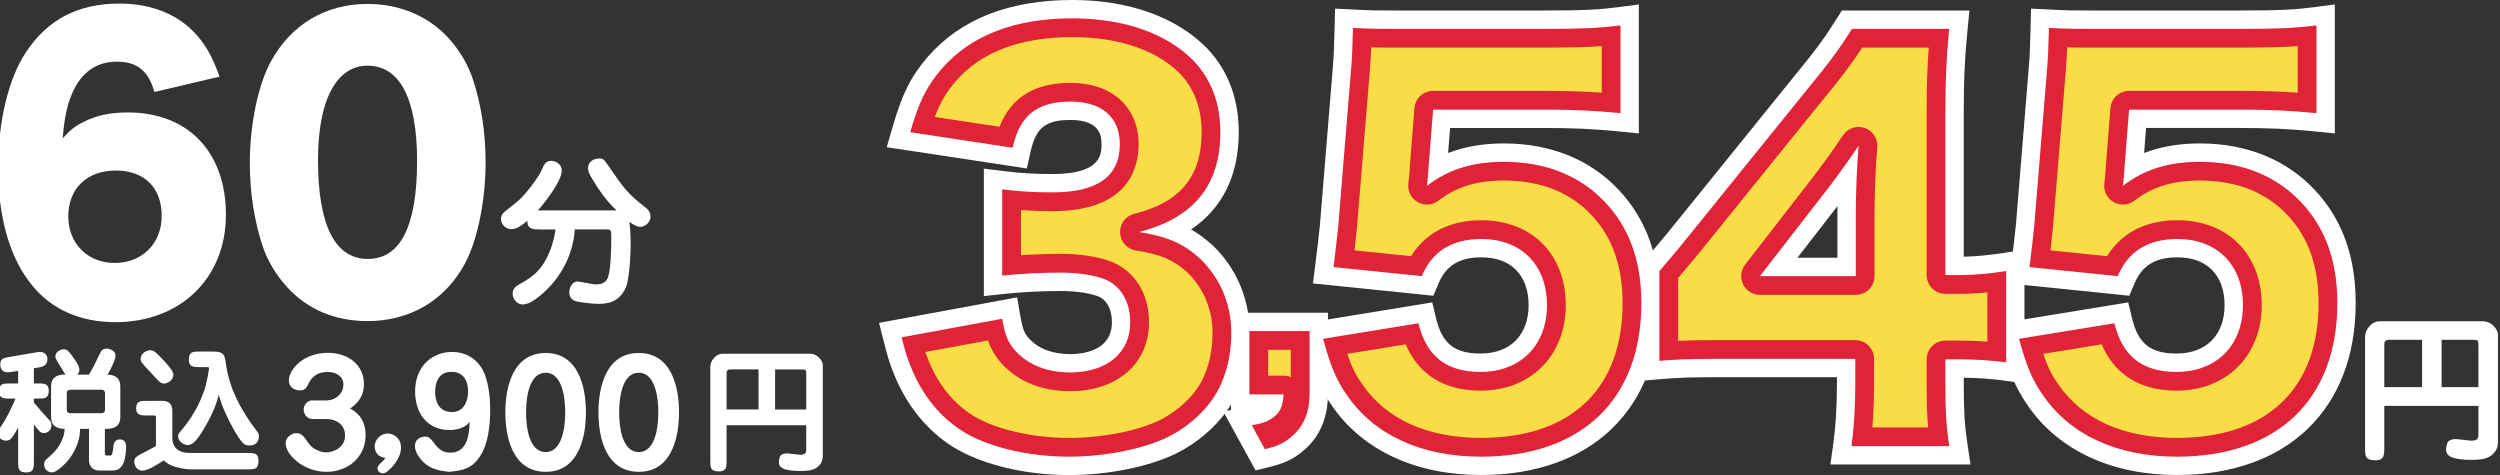
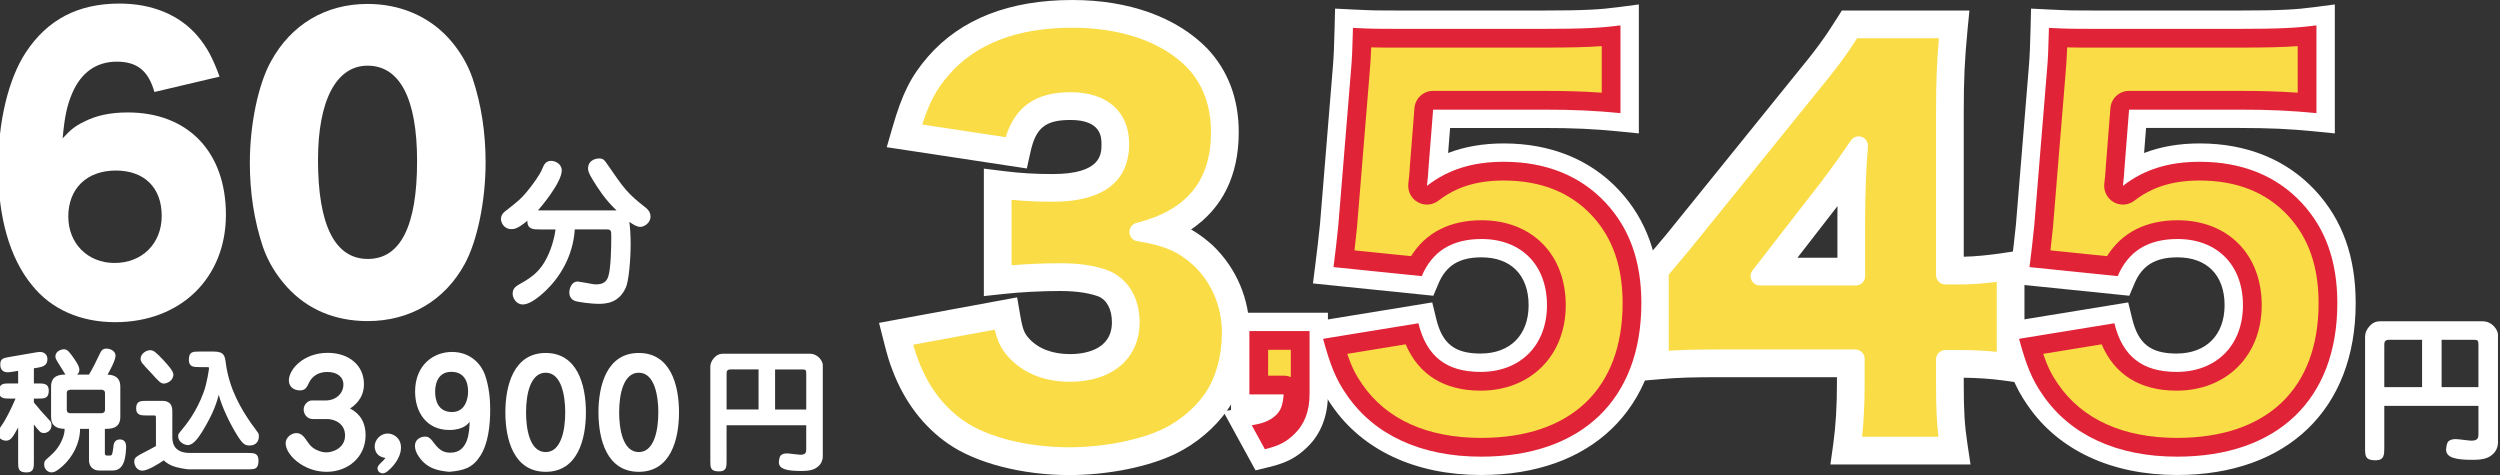
<svg xmlns="http://www.w3.org/2000/svg" version="1.1" id="レイヤー_1" x="0px" y="0px" width="200px" height="38px" viewBox="0 0 200 38" style="enable-background:new 0 0 200 38;" xml:space="preserve">
  <rect x="0" y="0" width="200" height="38" fill="#333333" stroke="none" />
  <style type="text/css">
	.st0{fill:#FFFFFF;}
	.st1{fill:#FADC46;}
	.st2{fill:#E12337;}
</style>
  <g>
    <g>
      <g>
        <path class="st0" d="M12.353,7.359c-0.479-1.695-1.384-2.426-3.006-2.426S6.5,5.781,5.782,7.446     C5.357,8.44,5.17,9.317,5.011,11.071c0.638-0.702,1.011-0.994,1.676-1.315c1.011-0.526,2.155-0.76,3.538-0.76     c4.815,0,7.848,3.157,7.848,8.184c0,5.057-3.618,8.594-8.858,8.594c-2.767,0-5.107-1.023-6.65-2.952     C0.781,20.658-0.15,17.385-0.15,13.41c0-3.683,0.825-7.103,2.208-9.207C3.787,1.571,6.235,0.285,9.56,0.285     c2.607,0,4.788,0.906,6.224,2.572c0.772,0.906,1.224,1.754,1.782,3.274L12.353,7.359z M5.463,17.326     c0,2.163,1.569,3.712,3.697,3.712c2.208,0,3.777-1.549,3.777-3.771c0-2.25-1.383-3.624-3.671-3.624     C6.953,13.643,5.463,15.076,5.463,17.326z" />
        <path class="st0" d="M22.966,22.968c-0.878-0.965-1.543-2.075-1.942-3.245c-0.692-2.075-1.037-4.326-1.037-6.693     c0-3.069,0.665-6.255,1.676-8.097c1.623-2.982,4.389-4.618,7.741-4.618c2.58,0,4.841,0.964,6.464,2.718     c0.878,0.965,1.543,2.075,1.942,3.245c0.692,2.075,1.038,4.326,1.038,6.723c0,3.069-0.665,6.284-1.676,8.126     c-1.596,2.923-4.389,4.56-7.767,4.56C26.797,25.686,24.589,24.75,22.966,22.968z M25.44,12.795c0,5.232,1.357,7.921,3.99,7.921     c2.607,0,3.937-2.63,3.937-7.833c0-4.998-1.384-7.629-3.963-7.629C26.903,5.254,25.44,8.031,25.44,12.795z" />
      </g>
    </g>
    <g>
      <g>
        <path class="st0" d="M49.325,16.833c-0.935-0.887-1.447-1.71-1.896-2.432c-0.384-0.621-0.384-0.785-0.384-0.95     c0-0.545,0.5-0.773,0.871-0.773c0.346,0,0.41,0.088,0.717,0.532c1.294,1.875,1.55,2.255,2.984,3.37     c0.128,0.101,0.423,0.329,0.423,0.735c0,0.57-0.551,0.836-0.807,0.836c-0.295,0-0.602-0.203-0.884-0.405     c0.064,0.519,0.102,1.051,0.102,1.786c0,1.204-0.141,2.926-0.384,3.471c-0.564,1.267-1.614,1.305-2.229,1.305     c-0.397,0-1.678-0.127-1.921-0.266c-0.358-0.19-0.371-0.532-0.371-0.659c0-0.241,0.141-0.861,0.679-0.861     c0.077,0,0.974,0.165,1.114,0.19c0.115,0.025,0.231,0.038,0.346,0.038c0.576,0,0.845-0.228,0.973-0.621     c0.218-0.646,0.243-2.407,0.243-3.167c0-0.481,0-0.608-0.346-0.608h-2.574c-0.102,1.659-0.794,3.23-1.909,4.472     c-0.179,0.203-1.409,1.532-2.254,1.532c-0.499,0-0.807-0.494-0.807-0.861c0-0.443,0.282-0.608,0.589-0.785     c1.025-0.57,1.934-1.165,2.562-3.116c0.192-0.633,0.243-0.975,0.282-1.241h-1.23c-0.551,0-1.037,0-1.025-0.697     c-0.781,0.659-1.063,0.671-1.281,0.671c-0.589,0-0.833-0.519-0.833-0.823c0-0.203,0.115-0.418,0.269-0.545     c1.268-1.001,1.306-1.039,1.793-1.609c0.474-0.57,1.076-1.394,1.255-1.875c0.102-0.24,0.243-0.608,0.692-0.608     c0.384,0,0.858,0.279,0.858,0.76c0,0.988-1.755,3.04-1.909,3.205H49.325z" />
      </g>
    </g>
    <g>
      <g>
        <g>
          <path class="st0" d="M26.03,32.039c0.899,0,1.442-0.608,1.442-1.275c0-0.643-0.544-1.006-1.265-1.006      c-1.064,0-1.395,0.678-1.502,0.889c-0.165,0.351-0.284,0.585-0.721,0.585c-0.39,0-0.875-0.222-0.875-0.795      c0-0.889,1.17-2.21,3.11-2.21c1.702,0,2.897,1.005,2.897,2.502c0,1.193-0.804,1.742-1.111,1.953      c0.343,0.187,1.242,0.678,1.242,2.14c0,1.742-1.407,2.923-3.121,2.923c-1.868,0-3.275-1.38-3.275-2.28      c0-0.468,0.461-0.818,0.851-0.818c0.402,0,0.615,0.269,0.887,0.678c0.225,0.328,0.438,0.573,0.934,0.748      c0.142,0.059,0.355,0.117,0.591,0.117c0.508,0,1.49-0.339,1.49-1.356c0-0.971-0.863-1.31-1.431-1.31h-1.135      c-0.52,0-0.745-0.444-0.745-0.76c0-0.433,0.378-0.725,0.627-0.725H26.03z" />
          <path class="st0" d="M30.199,37.463c0-0.128,0.071-0.245,0.331-0.491c0.189-0.176,0.225-0.234,0.307-0.339      c-0.154-0.023-0.331-0.059-0.532-0.199c-0.236-0.187-0.331-0.479-0.331-0.713c0-0.561,0.485-1.04,1.04-1.04      c0.426,0,1.064,0.327,1.064,1.122c0,0.924-0.816,1.684-1.017,1.848c-0.071,0.07-0.236,0.198-0.438,0.222      C30.222,37.837,30.199,37.521,30.199,37.463z" />
          <path class="st0" d="M46.873,32.986c0,2.187-0.674,4.759-3.216,4.759c-2.554,0-3.228-2.572-3.228-4.759      c0-2.14,0.662-4.748,3.228-4.748C46.163,28.238,46.873,30.741,46.873,32.986z M42.084,32.986c0,1.251,0.26,3.18,1.573,3.18      c1.206,0,1.561-1.684,1.561-3.18c0-1.31-0.296-3.169-1.561-3.169C42.462,29.817,42.084,31.454,42.084,32.986z" />
          <path class="st0" d="M54.321,32.986c0,2.187-0.674,4.759-3.216,4.759c-2.554,0-3.228-2.572-3.228-4.759      c0-2.14,0.662-4.748,3.228-4.748C53.611,28.238,54.321,30.741,54.321,32.986z M49.532,32.986c0,1.251,0.26,3.18,1.573,3.18      c1.206,0,1.561-1.684,1.561-3.18c0-1.31-0.296-3.169-1.561-3.169C49.911,29.817,49.532,31.454,49.532,32.986z" />
        </g>
      </g>
      <g>
        <g>
          <path class="st0" d="M58.127,36.854c0,0.472,0,0.858-0.596,0.858c-0.705,0-0.705-0.3-0.705-0.858v-7.536      c0-0.225,0.108-0.472,0.282-0.665c0.293-0.343,0.585-0.354,0.78-0.354h6.894c0.683,0,1.041,0.622,1.041,0.89v7.321      c0,0.3-0.13,0.6-0.358,0.793c-0.293,0.257-0.618,0.375-1.377,0.375c-1.17,0-1.778-0.161-1.778-0.697      c0-0.097,0.043-0.44,0.141-0.536c0.141-0.15,0.347-0.172,0.52-0.172c0.163,0,0.9,0.108,1.051,0.108      c0.477,0,0.477-0.236,0.477-0.472v-1.886h-6.373V36.854z M60.685,29.554h-2.244c-0.314,0-0.314,0.193-0.314,0.386v2.819h2.558      V29.554z M64.5,32.76v-2.841c0-0.321-0.033-0.364-0.336-0.364h-2.157v3.205H64.5z" />
        </g>
      </g>
      <g>
        <g>
          <path class="st0" d="M0.791,31.886c-0.455,0-0.867,0-0.867-0.568c0-0.643,0.347-0.643,0.867-0.643h0.661v-1.008l-0.466,0.075      c-0.087,0.01-0.249,0.043-0.368,0.043c-0.574,0-0.596-0.482-0.596-0.632c0-0.472,0.26-0.515,0.759-0.6l2.049-0.354      c0.26-0.043,0.292-0.043,0.379-0.043c0.336,0,0.585,0.225,0.585,0.568c0,0.493-0.325,0.611-0.759,0.686l-0.325,0.054v1.211      h0.325c0.455,0,0.867,0,0.867,0.568c0,0.643-0.347,0.643-0.867,0.643H2.709v0.311c0.542,0.654,0.607,0.729,1.181,1.351      c0.173,0.182,0.228,0.247,0.228,0.472c0,0.471-0.401,0.622-0.596,0.622c-0.282,0-0.368-0.108-0.813-0.686v2.98      c0,0.461,0,0.858-0.585,0.858c-0.672,0-0.672-0.322-0.672-0.858v-2.744c-0.412,0.761-0.585,1.061-0.965,1.061      c-0.412,0-0.65-0.29-0.65-0.611c0-0.139,0.022-0.215,0.39-0.751c0.228-0.322,0.694-1.243,1.019-2.004H0.791z M4.086,30.921      c0-0.911,0.737-0.954,1.149-0.954c-0.217-0.364-0.325-0.536-0.65-1.05c-0.087-0.15-0.152-0.257-0.152-0.397      c0-0.461,0.531-0.579,0.661-0.579c0.292,0,0.423,0.182,0.715,0.579c0.206,0.29,0.542,0.761,0.542,1.05      c0,0.246-0.119,0.343-0.195,0.397h0.965c0.369-0.632,0.477-0.868,0.867-1.672c0.098-0.204,0.195-0.407,0.531-0.407      c0.336,0,0.726,0.214,0.726,0.568c0,0.343-0.434,1.158-0.64,1.511C9.375,30,9.625,30.386,9.625,30.921v2.434      c0,0.954-0.802,0.954-1.236,0.954v1.973c0,0.161,0.119,0.161,0.184,0.161h0.249c0.152,0,0.195-0.193,0.26-0.794      c0.032-0.289,0.195-0.493,0.509-0.493c0.358,0,0.499,0.246,0.499,0.589c0,0.182-0.033,0.901-0.217,1.308      c-0.249,0.568-0.672,0.589-0.9,0.589H8.161H7.966c-0.705,0-0.845-0.536-0.845-0.804v-2.53H6.405c0,1.168-0.618,2.283-1.398,2.98      c-0.455,0.407-0.683,0.504-0.889,0.504c-0.238,0-0.585-0.215-0.585-0.633c0-0.257,0.087-0.332,0.184-0.418      c0.607-0.536,0.965-0.858,1.29-1.651c0.152-0.397,0.163-0.632,0.163-0.783c-0.607-0.01-1.084-0.215-1.084-0.954V30.921z       M5.343,32.787c0,0.236,0.184,0.268,0.271,0.268h2.515c0.054,0,0.271-0.021,0.271-0.268v-1.34c0-0.225-0.184-0.268-0.271-0.268      H5.614c-0.119,0.021-0.271,0.043-0.271,0.268V32.787z" />
          <path class="st0" d="M12.474,33.43c0-0.193-0.022-0.193-0.184-0.193h-0.531c-0.445,0-0.867,0-0.867-0.558      c0-0.611,0.368-0.611,0.867-0.611h1.203c0.52,0,0.824,0.215,0.824,0.825v2.004c0,0.386,0,1.34,1.42,1.34h4.606      c0.488,0,0.867,0,0.867,0.6c0,0.708-0.293,0.708-0.867,0.708h-4.747c-0.13,0-0.932-0.118-1.355-0.311      c-0.358-0.161-0.531-0.332-0.607-0.407c-0.444,0.3-1.29,0.825-1.712,0.825c-0.477,0-0.65-0.461-0.65-0.707      c0-0.3,0.13-0.386,0.433-0.568c0.206-0.118,1.127-0.579,1.301-0.697V33.43z M13.113,30.686c-0.26,0-0.423-0.183-1.029-0.858      c-0.694-0.729-0.835-0.879-0.835-1.115c0-0.44,0.477-0.697,0.748-0.697c0.293,0,0.445,0.129,1.095,0.815      c0.26,0.289,0.781,0.836,0.781,1.136c0,0.215-0.141,0.407-0.173,0.44C13.568,30.557,13.308,30.686,13.113,30.686z       M15.975,29.367c-0.466,0-0.867,0-0.867-0.579c0-0.664,0.325-0.664,0.867-0.664h1.116c0.856,0,0.9,0.353,0.976,0.943      c0.282,2.101,1.246,3.677,2.049,4.835c0.087,0.118,0.466,0.622,0.531,0.729c0.065,0.107,0.065,0.215,0.065,0.268      c0,0.397-0.228,0.74-0.737,0.74c-0.325,0-0.52-0.054-0.965-0.761c-0.639-1.018-1.301-2.423-1.506-3.301      c-0.173,0.632-0.423,1.49-1.344,2.98c-0.228,0.354-0.661,1.05-1.127,1.05c-0.271,0-0.781-0.236-0.781-0.707      c0-0.128,0.022-0.193,0.152-0.343c0.52-0.622,1.301-1.586,1.886-3.173c0.282-0.761,0.433-1.897,0.433-1.93      c0-0.075,0-0.075-0.184-0.086H15.975z" />
        </g>
      </g>
    </g>
    <g>
      <g>
        <path class="st0" d="M190.743,35.811c0,0.558,0,1.013-0.704,1.013c-0.833,0-0.833-0.354-0.833-1.013v-8.905     c0-0.266,0.128-0.558,0.333-0.785c0.346-0.405,0.691-0.418,0.922-0.418h8.146c0.807,0,1.23,0.735,1.23,1.051v8.652     c0,0.355-0.153,0.709-0.422,0.938c-0.346,0.304-0.73,0.443-1.627,0.443c-1.383,0-2.1-0.19-2.1-0.823     c0-0.114,0.051-0.52,0.166-0.633c0.166-0.177,0.41-0.203,0.615-0.203c0.192,0,1.063,0.127,1.242,0.127     c0.564,0,0.564-0.279,0.564-0.558v-2.229h-7.532V35.811z M193.766,27.185h-2.651c-0.372,0-0.372,0.228-0.372,0.456v3.332h3.023     V27.185z M198.274,30.972v-3.357c0-0.38-0.038-0.431-0.397-0.431h-2.549v3.788H198.274z" />
      </g>
    </g>
  </g>
  <g>
    <path class="st0" d="M33.514,36.544c-0.248-0.354-0.318-0.637-0.318-0.884c0-0.53,0.483-0.73,0.801-0.73   c0.188,0,0.365,0.012,0.719,0.507c0.495,0.671,0.872,0.777,1.331,0.777c1.472,0,1.508-1.814,1.52-2.474   c-0.106,0.142-0.224,0.282-0.471,0.412c-0.188,0.095-0.542,0.247-1.143,0.247c-1.838,0-2.745-1.425-2.745-3.074   c0-2.097,1.449-3.169,2.945-3.169c1.602,0,2.391,1.119,2.639,1.814c0.342,0.978,0.424,1.99,0.424,2.769   c0,1.331-0.165,2.768-0.801,3.745c-0.625,0.954-1.284,1.155-2.485,1.261C35.127,37.663,34.197,37.533,33.514,36.544z M34.81,31.337   c0,0.672,0.224,1.626,1.354,1.626c1.072,0,1.284-1.096,1.284-1.638c0-0.812-0.33-1.578-1.343-1.578   C34.88,29.747,34.81,30.983,34.81,31.337z" />
  </g>
  <g>
    <path class="st0" d="M106.234,25.017h-1.468H99.95h-1.468v1.468v5.066v1.253l-0.625,0.102l0.996,1.82l1.049,1.916l0.54,0.987   l1.093-0.265c1.394-0.338,2.196-0.76,3.067-1.614c1.064-1.023,1.632-2.478,1.632-4.198v-5.066V25.017L106.234,25.017z" />
    <path class="st0" d="M85.792,0c-5.04,0-8.922,1.519-11.54,4.514c-1.377,1.592-2.068,2.964-2.847,5.653l-0.466,1.609l1.656,0.251   l8.196,1.244l1.356,0.206l0.297-1.339c0.427-1.924,1.203-2.541,3.196-2.541c2.479,0,2.479,1.411,2.479,1.943   c0,0.774,0,2.384-3.92,2.384c-1.38,0-2.565-0.071-3.841-0.23l-1.649-0.205v1.662v6.901v1.636l1.626-0.176   c1.361-0.148,3.004-0.232,4.509-0.232c1.529,0,2.487,0.235,3.022,0.431c0.676,0.274,1.088,1.035,1.088,2.072   c0,2.297-2.344,2.545-3.351,2.545c-1.402,0-2.536-0.431-3.279-1.247c-0.345-0.387-0.498-0.649-0.701-1.828l-0.252-1.464   l-1.461,0.27l-8.044,1.485l-1.543,0.285l0.387,1.521c0.264,1.039,0.438,1.65,0.707,2.315c0.925,2.446,2.463,4.474,4.436,5.834   c2.21,1.544,5.92,2.506,9.674,2.506c3.099,0,6.37-0.656,8.536-1.713c1.637-0.795,3.143-2.069,4.13-3.492   c1.146-1.629,1.78-3.824,1.78-6.172c0-2.688-1.05-5.174-2.957-6.998c-0.568-0.514-1.128-0.931-1.73-1.273   c2.51-1.691,3.814-4.324,3.814-7.777c0-2.677-0.85-4.934-2.526-6.706C94.12,1.367,90.298,0,85.792,0L85.792,0z" />
    <path class="st0" d="M131.107,0.355l-1.66,0.219c-1.375,0.182-2.634,0.268-6.069,0.268h-11.346c-1.833,0-2.164,0-3.722-0.078   l-1.504-0.076l-0.037,1.506c-0.033,1.369-0.07,2.388-0.146,3.233l-1.026,12.53c-0.114,1.122-0.231,2.105-0.373,3.226l-0.188,1.491   l1.495,0.153l7.058,0.722l1.077,0.11l0.423-0.997c0.61-1.435,1.668-2.075,3.431-2.075c2.36,0,3.769,1.431,3.769,3.828   c0,2.386-1.473,3.868-3.845,3.868c-2.065,0-3.059-0.777-3.544-2.771l-0.321-1.32l-1.341,0.219l-7.628,1.244l-1.609,0.262   l0.429,1.573c0.562,2.06,1.065,3.459,2.113,4.95c2.454,3.58,6.698,5.559,11.94,5.559c8.816,0,14.293-5.266,14.293-13.744   c0-3.722-1.059-6.673-3.238-9.022c-2.283-2.46-5.476-3.759-9.234-3.759c-1.648,0-3.125,0.253-4.455,0.766l0.158-2.003h7.447   c2.373,0,4.066,0.077,6.04,0.274l1.614,0.161V9.05V2.029V0.355L131.107,0.355z" />
    <path class="st0" d="M157.553,0.842h-1.616h-7.779h-0.81l-0.432,0.685c-0.905,1.435-1.58,2.395-3.419,4.622l-8.245,10.202   c-1.924,2.394-1.924,2.394-3.619,4.384l-0.35,0.411v0.54v7.181v1.599l1.593-0.137c1.404-0.12,2.482-0.155,4.808-0.155h9.271v0.498   c0,1.81-0.098,3.429-0.29,4.814l-0.232,1.67h1.686h7.818h1.703l-0.252-1.685c-0.221-1.477-0.288-2.58-0.288-4.719v-0.536   c1.102,0.014,2.271,0.095,3.184,0.224l1.673,0.236V28.99v-7.302v-1.706l-1.687,0.255c-1.197,0.181-2.238,0.28-3.17,0.3V8.97   c0-2.597,0.072-4.181,0.297-6.519L157.553,0.842L157.553,0.842z M143.793,20.622L147,16.487c-0.004,0.319-0.006,0.636-0.006,0.948   v3.186H143.793L143.793,20.622z" />
    <path class="st0" d="M186.785,0.355l-1.66,0.219c-1.375,0.182-2.634,0.268-6.069,0.268H167.71c-1.833,0-2.164,0-3.722-0.078   l-1.504-0.076l-0.037,1.506c-0.033,1.369-0.07,2.388-0.146,3.233l-1.026,12.53c-0.114,1.122-0.231,2.105-0.373,3.226l-0.188,1.491   l1.495,0.153l7.058,0.722l1.077,0.11l0.423-0.997c0.61-1.435,1.668-2.075,3.431-2.075c2.36,0,3.769,1.431,3.769,3.828   c0,2.386-1.473,3.868-3.845,3.868c-2.065,0-3.059-0.777-3.544-2.771l-0.321-1.32l-1.341,0.219l-7.628,1.244l-1.609,0.262   l0.429,1.573c0.562,2.06,1.065,3.459,2.113,4.95c2.454,3.58,6.698,5.559,11.94,5.559c8.816,0,14.293-5.266,14.293-13.744   c0-3.722-1.059-6.673-3.238-9.022c-2.283-2.46-5.476-3.759-9.234-3.759c-1.648,0-3.125,0.253-4.455,0.766l0.158-2.003h7.447   c2.373,0,4.066,0.077,6.04,0.274l1.614,0.161V9.05V2.029V0.355L186.785,0.355z" />
  </g>
  <g>
    <g>
      <path class="st1" d="M101.273,34.527c0.485-0.159,0.863-0.375,1.235-0.69c0.619-0.579,0.847-1.136,0.931-2.228    c0.016-0.209-0.056-0.414-0.198-0.567c-0.142-0.153-0.341-0.24-0.55-0.24H100.7v-3.566h3.315v4.316    c0,1.117-0.323,1.996-0.962,2.61c-0.462,0.453-0.846,0.693-1.49,0.896L101.273,34.527z" />
      <path class="st2" d="M103.266,27.985v2.181c-0.18-0.075-0.375-0.114-0.574-0.114h-1.242v-2.066H103.266 M104.766,26.485H99.95    v5.066h2.742c-0.071,0.932-0.238,1.311-0.668,1.713c-0.477,0.403-0.954,0.605-1.883,0.756l1.049,1.916    c1.145-0.277,1.717-0.58,2.384-1.235c0.787-0.756,1.192-1.84,1.192-3.151V26.485L104.766,26.485z" />
    </g>
    <g>
      <path class="st1" d="M85.526,35.782c-3.324,0-6.547-0.81-8.412-2.112c-1.626-1.119-2.849-2.742-3.637-4.825    c-0.15-0.37-0.263-0.709-0.416-1.27l6.522-1.204c0.227,0.982,0.525,1.557,1.095,2.194c1.18,1.295,2.881,1.977,4.923,1.977    c3.383,0,5.569-1.869,5.569-4.762c0-1.959-0.941-3.509-2.519-4.146c-1.044-0.385-2.319-0.576-3.81-0.576    c-1.287,0-2.672,0.059-3.917,0.165v-5.237c1.062,0.104,2.103,0.152,3.272,0.152c5.073,0,6.138-2.502,6.138-4.602    c0-2.605-1.756-4.16-4.696-4.16c-2.766,0-4.429,1.148-5.183,3.599l-6.674-1.012c0.583-1.824,1.136-2.832,2.141-3.993    c2.176-2.489,5.497-3.753,9.868-3.753c3.905,0,7.165,1.131,9.179,3.185c1.264,1.337,1.91,3.081,1.91,5.172    c0,3.887-1.949,6.261-5.958,7.255c-0.347,0.086-0.584,0.404-0.569,0.761c0.016,0.356,0.281,0.653,0.634,0.708    c2.136,0.333,3.274,0.823,4.508,1.94c1.45,1.389,2.257,3.306,2.257,5.383c0,1.896-0.491,3.638-1.382,4.904    c-0.768,1.107-1.993,2.14-3.281,2.766C91.238,35.198,88.269,35.782,85.526,35.782z" />
-       <path class="st2" d="M85.792,2.968c3.702,0,6.772,1.051,8.625,2.941c1.138,1.203,1.714,2.773,1.714,4.667    c0,3.541-1.712,5.615-5.388,6.528c-0.693,0.172-1.169,0.809-1.137,1.522c0.032,0.713,0.562,1.306,1.267,1.416    c1.995,0.311,2.996,0.738,4.09,1.728c1.316,1.26,2.041,2.984,2.041,4.854c0,1.743-0.442,3.331-1.251,4.481    c-0.685,0.988-1.83,1.951-2.991,2.516c-1.759,0.858-4.599,1.413-7.235,1.413c-3.13,0-6.264-0.776-7.99-1.982    c-1.495-1.03-2.624-2.534-3.369-4.503c-0.051-0.127-0.098-0.251-0.145-0.387l5.022-0.927c0.222,0.664,0.542,1.233,1.086,1.844    c1.321,1.449,3.214,2.215,5.472,2.215c3.78,0,6.319-2.215,6.319-5.513c0-2.275-1.117-4.084-3.031-4.857    c-1.107-0.407-2.469-0.614-4.047-0.614c-1.032,0-2.128,0.038-3.167,0.106v-3.611c0.811,0.058,1.63,0.086,2.523,0.086    c5.993,0,6.888-3.353,6.888-5.352c0-2.983-2.138-4.91-5.446-4.91c-2.871,0-4.743,1.153-5.684,3.514l-5.172-0.785    c0.453-1.218,0.929-1.996,1.702-2.89C78.516,4.145,81.647,2.968,85.792,2.968 M85.792,1.468c-4.629,0-8.121,1.364-10.435,4.012    c-1.214,1.404-1.821,2.608-2.542,5.095l8.196,1.244c0.569-2.568,1.935-3.691,4.629-3.691c2.505,0,3.946,1.244,3.946,3.41    c0,2.568-1.783,3.852-5.388,3.852c-1.48,0-2.732-0.08-4.023-0.241v6.901c1.48-0.161,3.188-0.241,4.667-0.241    c1.48,0,2.656,0.201,3.529,0.522c1.291,0.522,2.049,1.805,2.049,3.45c0,2.447-1.86,4.013-4.819,4.013    c-1.821,0-3.339-0.602-4.364-1.726c-0.607-0.681-0.835-1.243-1.063-2.568l-8.044,1.485c0.265,1.043,0.417,1.564,0.645,2.126    c0.835,2.206,2.163,3.972,3.909,5.175c2.011,1.405,5.426,2.247,8.841,2.247c2.846,0,5.92-0.602,7.893-1.564    c1.404-0.682,2.733-1.806,3.567-3.009c0.987-1.404,1.518-3.29,1.518-5.336c0-2.327-0.91-4.413-2.504-5.938    c-1.329-1.203-2.581-1.765-4.896-2.126c4.364-1.083,6.527-3.731,6.527-7.983c0-2.287-0.721-4.213-2.125-5.697    C93.343,2.671,89.929,1.468,85.792,1.468L85.792,1.468z" />
    </g>
    <g>
      <path class="st1" d="M118.482,35.782c-4.554,0-8.053-1.594-10.121-4.608c-0.674-0.96-1.09-1.864-1.564-3.465l6.14-1.001    c0.837,2.519,2.688,3.794,5.508,3.794c3.626,0,6.062-2.445,6.062-6.086c0-3.616-2.405-6.045-5.986-6.045    c-2.459,0-4.217,0.981-5.232,2.919l-5.769-0.591c0.108-0.878,0.198-1.664,0.287-2.547l1.025-12.532    c0.067-0.736,0.104-1.547,0.134-2.605c1.031,0.044,1.56,0.044,3.066,0.044h11.346c2.624,0,4.136-0.048,5.511-0.188v5.355    c-1.718-0.148-3.316-0.208-5.436-0.208h-8.803c-0.392,0-0.717,0.301-0.748,0.691l-0.38,4.814c-0.002,0.252-0.058,0.774-0.111,1.26    c-0.033,0.299,0.115,0.59,0.378,0.737c0.115,0.064,0.241,0.096,0.367,0.096c0.163,0,0.325-0.053,0.46-0.157    c1.556-1.207,3.363-1.769,5.688-1.769c3.17,0,5.729,1.026,7.608,3.05c1.78,1.92,2.646,4.377,2.646,7.514    C130.558,31.581,126.156,35.782,118.482,35.782z" />
      <path class="st2" d="M128.139,3.69v3.725c-1.448-0.103-2.881-0.146-4.686-0.146h-8.803c-0.783,0-1.434,0.602-1.495,1.382    l-0.379,4.814c-0.003,0.039-0.005,0.079-0.005,0.118c0,0.118-0.035,0.494-0.105,1.117c-0.067,0.599,0.231,1.18,0.757,1.475    c0.229,0.129,0.482,0.192,0.734,0.192c0.326,0,0.65-0.106,0.919-0.314c1.418-1.099,3.079-1.611,5.229-1.611    c2.953,0,5.328,0.945,7.058,2.81c1.646,1.775,2.446,4.066,2.446,7.004c0,6.849-4.128,10.776-11.325,10.776    c-4.295,0-7.581-1.481-9.511-4.297c-0.498-0.709-0.846-1.396-1.197-2.426l4.679-0.763c1.033,2.431,3.081,3.706,5.992,3.706    c4.011,0,6.813-2.811,6.813-6.836c0-4.065-2.707-6.796-6.737-6.796c-2.533,0-4.462,0.988-5.64,2.873l-4.525-0.463    c0.069-0.587,0.134-1.179,0.2-1.831l1.024-12.505c0.052-0.571,0.086-1.179,0.112-1.903c0.657,0.018,1.246,0.018,2.341,0.018    h11.346C125.523,3.81,126.935,3.778,128.139,3.69 M129.639,2.029c-1.518,0.201-2.922,0.281-6.261,0.281h-11.346    c-1.821,0-2.201,0-3.795-0.08c-0.037,1.525-0.075,2.487-0.152,3.33l-1.025,12.518c-0.113,1.123-0.228,2.087-0.379,3.29    l7.058,0.722c0.835-1.966,2.39-2.969,4.782-2.969c3.187,0,5.237,2.086,5.237,5.296s-2.125,5.336-5.313,5.336    c-2.732,0-4.326-1.244-4.971-3.892l-7.628,1.244c0.569,2.086,1.025,3.25,1.898,4.493c2.201,3.21,5.957,4.935,10.739,4.935    c8.044,0,12.825-4.573,12.825-12.276c0-3.37-0.948-5.978-2.846-8.024c-2.011-2.166-4.781-3.29-8.158-3.29    c-2.467,0-4.44,0.602-6.148,1.926c0.076-0.682,0.114-1.083,0.114-1.284l0.379-4.814h8.803c2.429,0,4.175,0.08,6.186,0.281V2.029    L129.639,2.029z" />
    </g>
    <g>
      <path class="st1" d="M148.967,34.94c0.138-1.282,0.207-2.713,0.207-4.266v-1.966c0-0.414-0.336-0.75-0.75-0.75h-10.739    c-1.944,0-3.049,0.024-4.184,0.101v-6.095c1.538-1.808,1.606-1.892,3.478-4.22l8.233-10.189c1.762-2.134,2.503-3.159,3.357-4.496    h6.545c-0.173,1.995-0.231,3.547-0.231,5.91v13.039c0,0.414,0.336,0.75,0.75,0.75h1.101c0.907,0,1.897-0.068,3.007-0.209v5.596    c-0.934-0.094-1.99-0.146-2.969-0.146h-1.139c-0.414,0-0.75,0.336-0.75,0.75v2.006c0,1.818,0.05,2.969,0.195,4.186H148.967z     M148.688,10.908c-0.244,0-0.479,0.119-0.621,0.33c-0.788,1.167-1.354,1.958-2.331,3.259l-5.533,7.132    c-0.176,0.227-0.207,0.533-0.081,0.79s0.388,0.42,0.674,0.42h7.666c0.414,0,0.75-0.336,0.75-0.75v-4.655    c0-1.943,0.084-4.079,0.224-5.713c0.029-0.34-0.175-0.657-0.497-0.771C148.856,10.922,148.772,10.908,148.688,10.908z" />
-       <path class="st2" d="M154.301,3.81c-0.125,1.653-0.168,3.102-0.168,5.16v13.039c0,0.828,0.672,1.5,1.5,1.5h1.101    c0.701,0,1.448-0.039,2.256-0.12v3.94c-0.73-0.052-1.496-0.08-2.218-0.08h-1.139c-0.828,0-1.5,0.672-1.5,1.5v2.006    c0,1.436,0.031,2.465,0.114,3.436h-4.457c0.088-1.085,0.133-2.261,0.133-3.516v-1.966c0-0.828-0.672-1.5-1.5-1.5h-10.739    c-1.512,0-2.523,0.014-3.433,0.057V22.24c1.375-1.615,1.509-1.782,3.31-4.023l8.225-10.178c1.52-1.841,2.311-2.882,3.192-4.229    H154.301 M140.796,23.589h7.665c0.828,0,1.5-0.672,1.5-1.5v-4.654c0-1.923,0.083-4.034,0.221-5.649    c0.058-0.681-0.35-1.315-0.994-1.543c-0.164-0.058-0.333-0.086-0.5-0.086c-0.488,0-0.958,0.239-1.243,0.661    c-0.785,1.162-1.346,1.946-2.295,3.21l-5.54,7.142c-0.351,0.452-0.414,1.065-0.162,1.579    C139.701,23.263,140.224,23.589,140.796,23.589 M155.937,2.31h-7.779c-0.987,1.565-1.707,2.568-3.529,4.774l-8.235,10.19    c-1.935,2.408-1.935,2.408-3.643,4.413v7.181c1.404-0.12,2.467-0.161,4.933-0.161h10.739v1.966c0,1.967-0.114,3.651-0.304,5.016    h7.818c-0.228-1.525-0.304-2.688-0.304-4.936v-2.006h1.139c1.176,0,2.58,0.08,3.718,0.241v-7.302    c-1.328,0.201-2.58,0.321-3.756,0.321h-1.101V8.97C155.633,6.282,155.709,4.677,155.937,2.31L155.937,2.31z M148.688,11.658    c-0.152,1.765-0.227,3.972-0.227,5.777v4.654h-7.665l5.54-7.142C147.361,13.584,147.93,12.781,148.688,11.658L148.688,11.658z" />
    </g>
    <g>
      <path class="st1" d="M174.16,35.782c-4.554,0-8.053-1.594-10.12-4.608c-0.675-0.961-1.091-1.865-1.565-3.465l6.14-1.001    c0.838,2.519,2.688,3.794,5.508,3.794c3.627,0,6.063-2.445,6.063-6.086c0-3.616-2.406-6.045-5.987-6.045    c-2.459,0-4.217,0.981-5.232,2.919l-5.769-0.591c0.108-0.878,0.198-1.664,0.287-2.547l1.025-12.532    c0.067-0.736,0.104-1.547,0.134-2.605c1.031,0.044,1.56,0.044,3.066,0.044h11.346c2.625,0,4.136-0.048,5.512-0.188v5.355    c-1.719-0.148-3.317-0.208-5.437-0.208h-8.803c-0.392,0-0.717,0.301-0.748,0.691l-0.38,4.814c-0.002,0.252-0.058,0.774-0.111,1.26    c-0.034,0.299,0.115,0.59,0.378,0.737c0.115,0.064,0.241,0.096,0.367,0.096c0.163,0,0.325-0.053,0.46-0.157    c1.556-1.207,3.363-1.769,5.688-1.769c3.17,0,5.729,1.026,7.608,3.05c1.781,1.92,2.646,4.378,2.646,7.514    C186.236,31.581,181.835,35.782,174.16,35.782z" />
      <path class="st2" d="M183.817,3.69v3.725c-1.448-0.103-2.881-0.146-4.686-0.146h-8.803c-0.783,0-1.434,0.602-1.495,1.382    l-0.379,4.814c-0.003,0.039-0.005,0.079-0.005,0.118c0,0.118-0.035,0.494-0.105,1.117c-0.067,0.599,0.231,1.18,0.757,1.475    c0.229,0.129,0.482,0.192,0.734,0.192c0.326,0,0.65-0.106,0.919-0.314c1.418-1.099,3.079-1.611,5.229-1.611    c2.953,0,5.328,0.945,7.058,2.81c1.646,1.775,2.446,4.066,2.446,7.004c0,6.849-4.128,10.776-11.325,10.776    c-4.295,0-7.581-1.481-9.511-4.297c-0.498-0.709-0.846-1.396-1.197-2.426l4.679-0.763c1.033,2.431,3.081,3.706,5.992,3.706    c4.011,0,6.813-2.811,6.813-6.836c0-4.065-2.707-6.796-6.737-6.796c-2.533,0-4.462,0.988-5.64,2.873l-4.525-0.463    c0.069-0.587,0.134-1.179,0.2-1.831l1.024-12.505c0.052-0.571,0.086-1.179,0.112-1.903c0.657,0.018,1.246,0.018,2.341,0.018    h11.346C181.201,3.81,182.613,3.778,183.817,3.69 M185.317,2.029c-1.518,0.201-2.922,0.281-6.261,0.281H167.71    c-1.821,0-2.201,0-3.795-0.08c-0.037,1.525-0.075,2.487-0.152,3.33l-1.025,12.518c-0.113,1.123-0.228,2.087-0.379,3.29    l7.058,0.722c0.835-1.966,2.39-2.969,4.782-2.969c3.187,0,5.237,2.086,5.237,5.296s-2.125,5.336-5.313,5.336    c-2.732,0-4.326-1.244-4.971-3.892l-7.628,1.244c0.569,2.086,1.025,3.25,1.898,4.493c2.201,3.21,5.957,4.935,10.739,4.935    c8.044,0,12.825-4.573,12.825-12.276c0-3.37-0.948-5.978-2.846-8.024c-2.011-2.166-4.781-3.29-8.158-3.29    c-2.467,0-4.44,0.602-6.148,1.926c0.076-0.682,0.114-1.083,0.114-1.284l0.379-4.814h8.803c2.429,0,4.175,0.08,6.186,0.281V2.029    L185.317,2.029z" />
    </g>
  </g>
</svg>